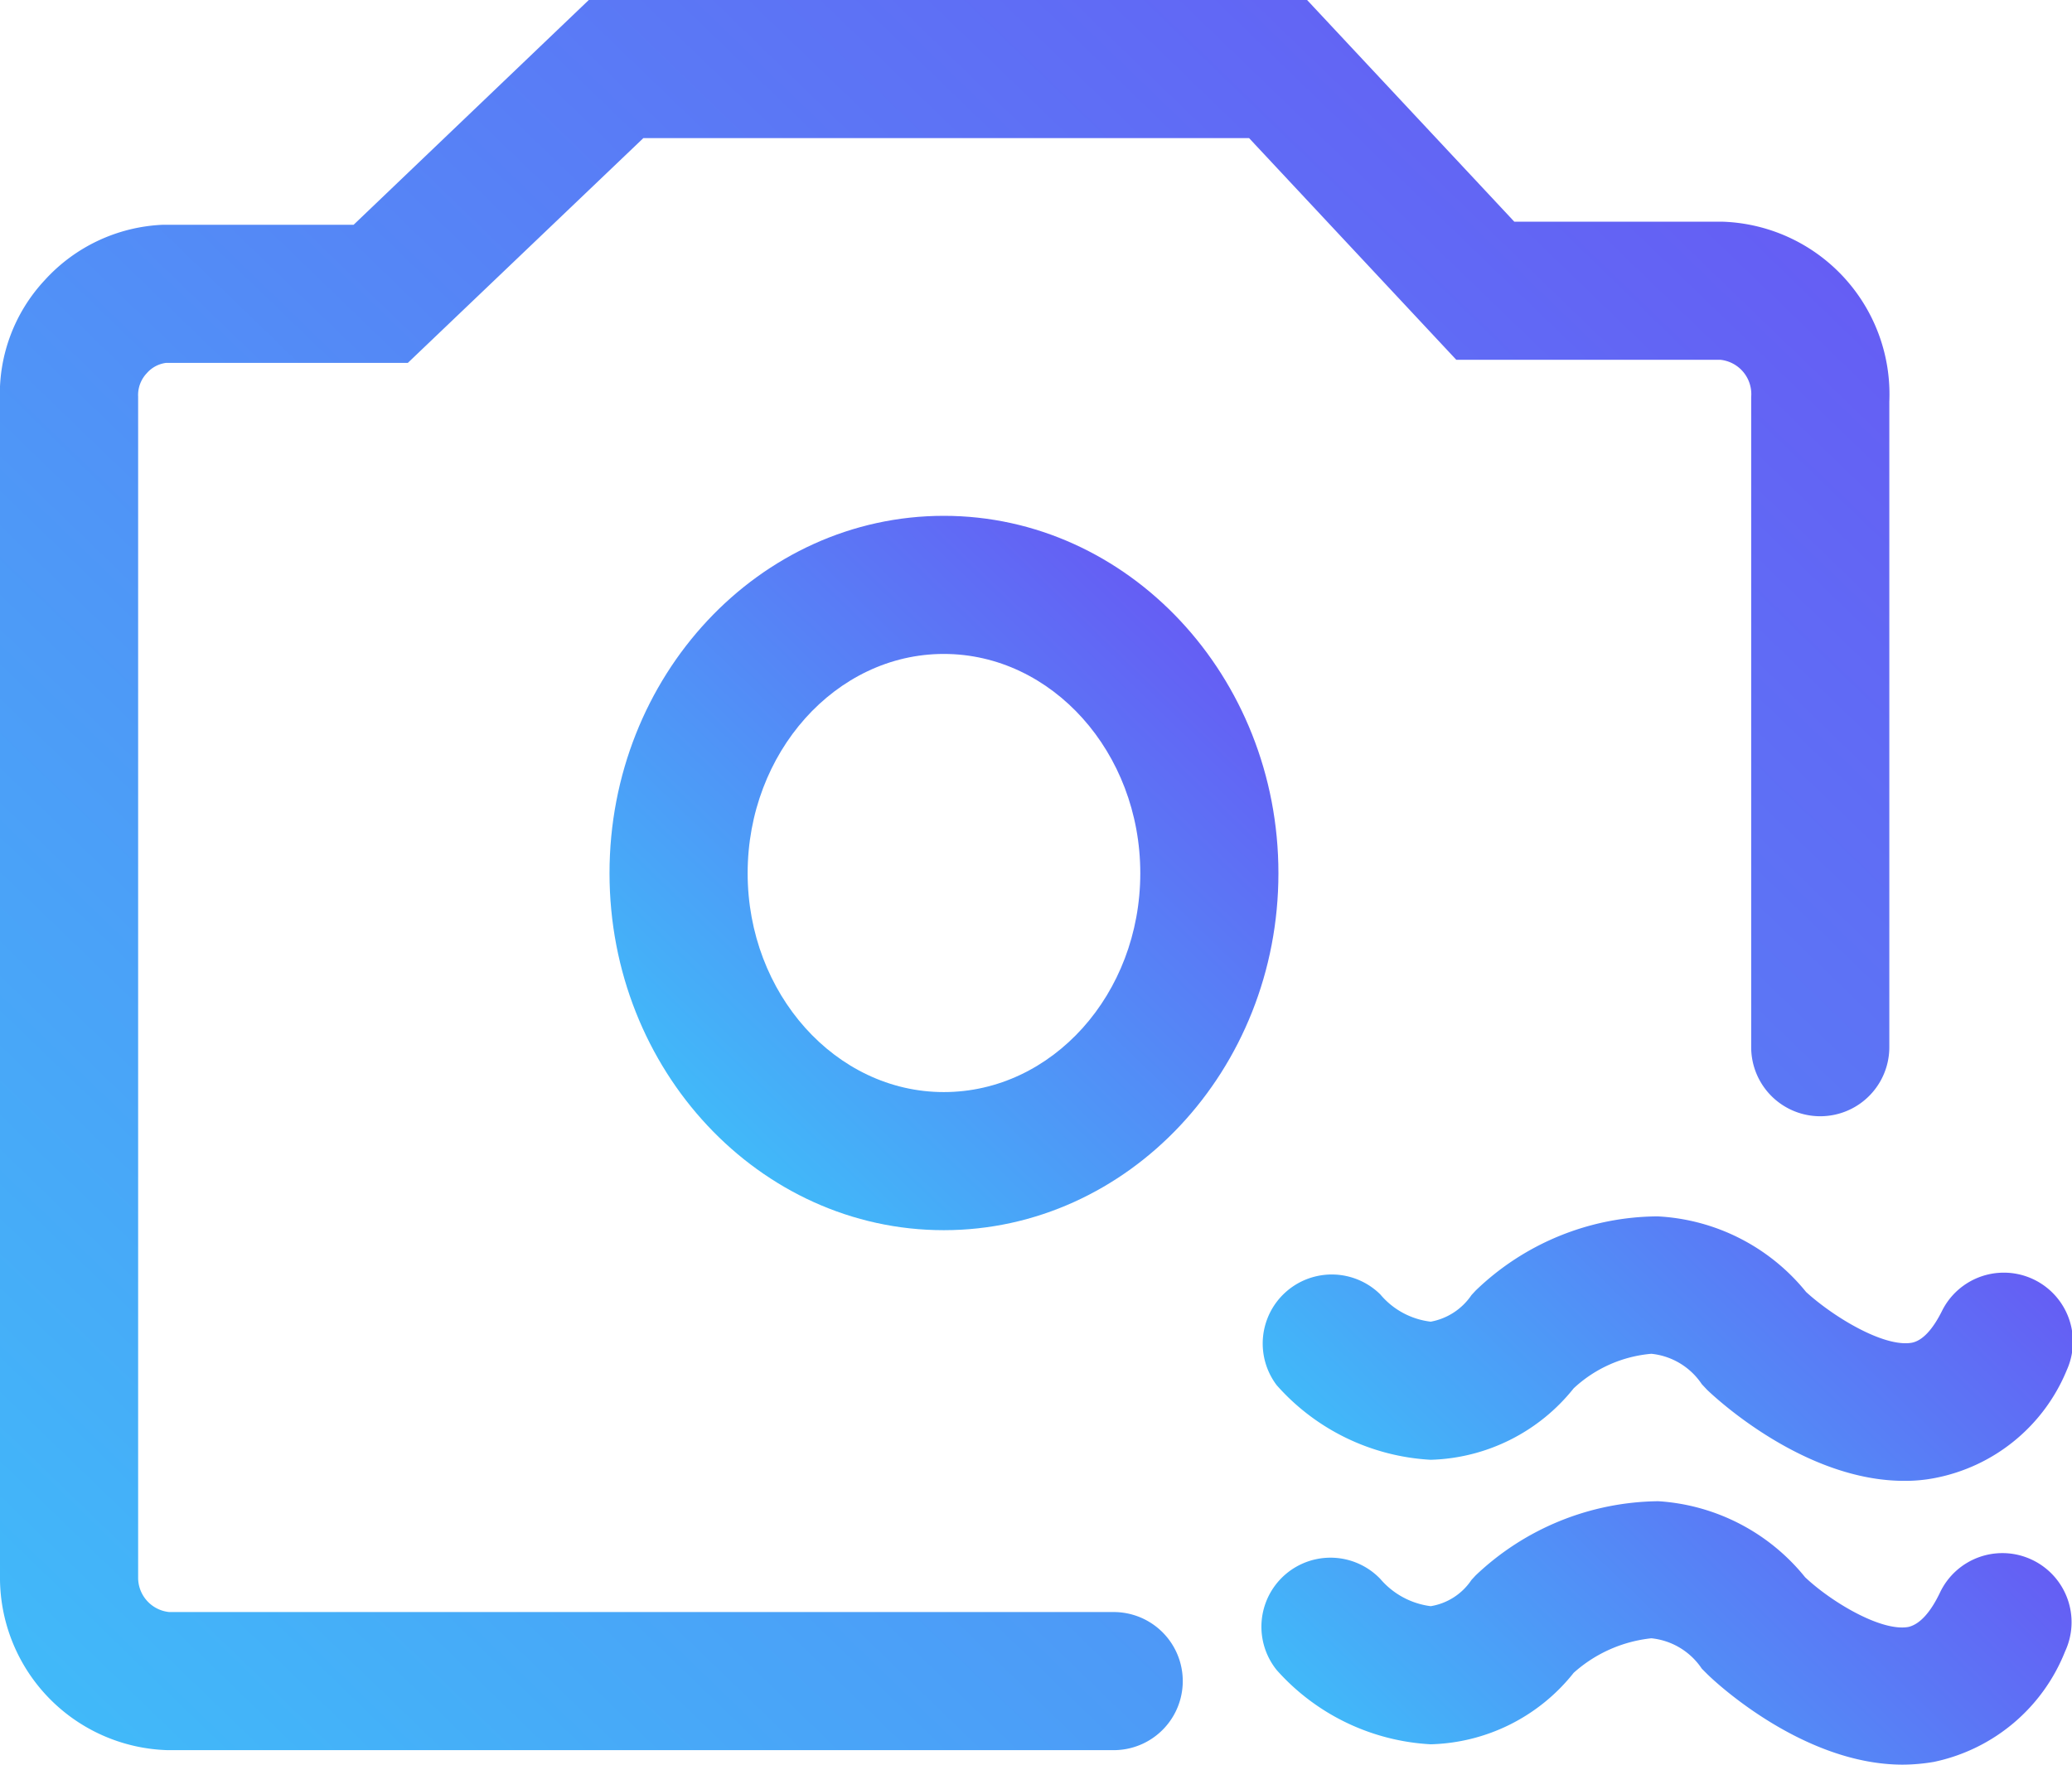
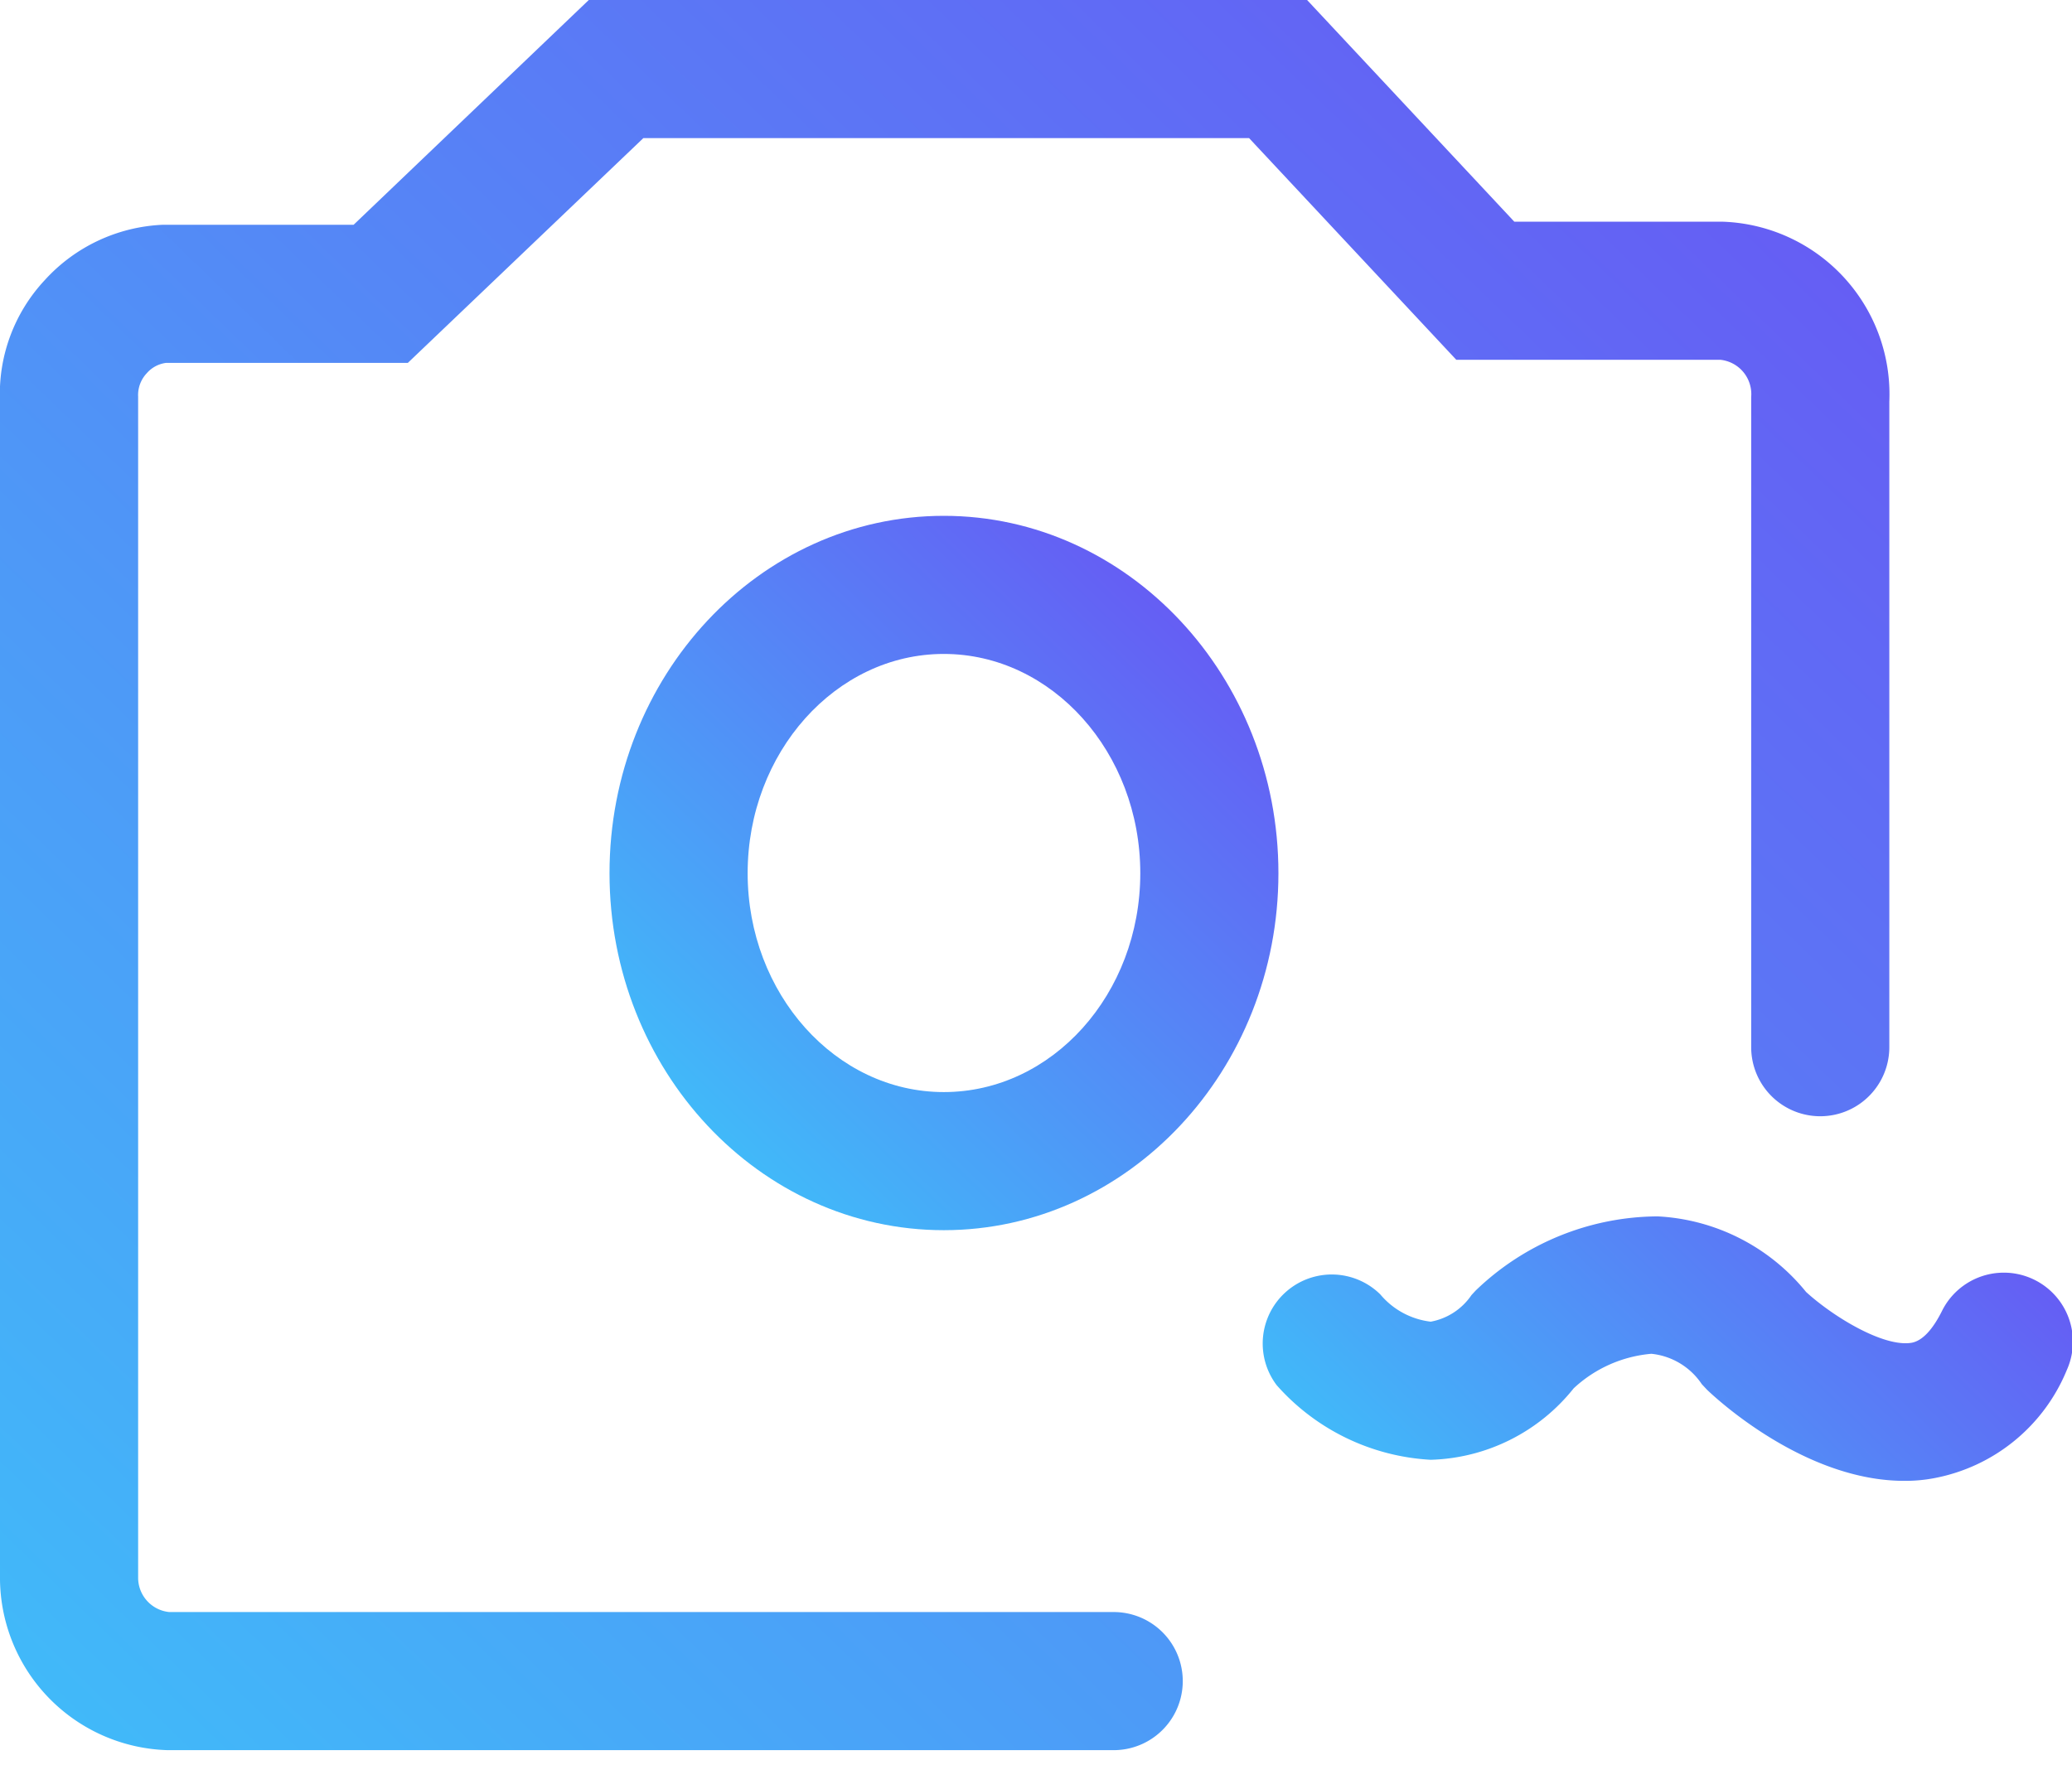
<svg xmlns="http://www.w3.org/2000/svg" xmlns:xlink="http://www.w3.org/1999/xlink" id="f63d68c9-97dd-433d-a88f-2c050ecf4473" data-name="图层 1" viewBox="0 0 60 51.12">
  <defs>
    <style>.ac4ab45c-796f-4818-ac64-96d21add7939{fill:url(#bab0ad84-fbf5-45df-b5de-f67d6607a27f);}.fa89013f-18cc-4000-bf50-be1e54f23dd8{fill:url(#fec14d83-4a2b-4897-9b5c-9dc22cfaf987);}.a248f654-ec01-43ec-88f2-d668d641940c{fill:url(#f1aceda7-49fa-4a4f-b568-559f3ea049e9);}.b0921352-2417-434a-b109-bb52af94ce9d{fill:url(#a4bdb424-1158-4bcd-b027-e590b98c3f65);}</style>
    <linearGradient id="bab0ad84-fbf5-45df-b5de-f67d6607a27f" x1="45.36" y1="49.6" x2="57.57" y2="36.95" gradientUnits="userSpaceOnUse">
      <stop offset="0" stop-color="#41b9f9" />
      <stop offset="1" stop-color="#655ef4" />
    </linearGradient>
    <linearGradient id="fec14d83-4a2b-4897-9b5c-9dc22cfaf987" x1="3.53" y1="52.58" x2="49.18" y2="5.3" xlink:href="#bab0ad84-fbf5-45df-b5de-f67d6607a27f" />
    <linearGradient id="f1aceda7-49fa-4a4f-b568-559f3ea049e9" x1="45.35" y1="57.82" x2="57.6" y2="45.14" xlink:href="#bab0ad84-fbf5-45df-b5de-f67d6607a27f" />
    <linearGradient id="a4bdb424-1158-4bcd-b027-e590b98c3f65" x1="23.52" y1="36.87" x2="37.45" y2="22.44" xlink:href="#bab0ad84-fbf5-45df-b5de-f67d6607a27f" />
  </defs>
  <title>水印编辑</title>
  <path class="ac4ab45c-796f-4818-ac64-96d21add7939" d="M51.15,39.6a7.65,7.65,0,0,0-5.27,2.15l-.12.13a1.82,1.82,0,0,1-1.18.77,2.25,2.25,0,0,1-1.46-.79,2,2,0,0,0-3,2.63,6.42,6.42,0,0,0,4.46,2.16h0a5.49,5.49,0,0,0,4.14-2.07,3.77,3.77,0,0,1,2.25-1,2,2,0,0,1,1.46.88l.15.16c.3.29,2.85,2.64,5.71,2.64a4.43,4.43,0,0,0,.88-.08A5.19,5.19,0,0,0,63,44.05a2,2,0,0,0-3.6-1.74c-.28.57-.58.89-.89.95-.8.14-2.26-.74-3.06-1.47A5.92,5.92,0,0,0,51.15,39.6Z" transform="translate(-3.15 -4.37)" />
  <path class="fa89013f-18cc-4000-bf50-be1e54f23dd8" d="M35.36,51.06H8.05a1,1,0,0,1-.9-1V15.86a.92.92,0,0,1,.25-.68.89.89,0,0,1,.56-.3h7l6.82-6.51H39.32l6,6.42h7.64a1,1,0,0,1,.9,1.08V34.7a2,2,0,0,0,4,0V16A5,5,0,0,0,53,10.79H47l-6-6.42H20.2l-6.81,6.51H7.87a4.9,4.9,0,0,0-3.43,1.61A4.83,4.83,0,0,0,3.15,16v34A5,5,0,0,0,8,55.06h27.4a2,2,0,0,0,0-4Z" transform="translate(-3.15 -4.37)" />
-   <path class="a248f654-ec01-43ec-88f2-d668d641940c" d="M62,49.55a2,2,0,0,0-2.67.94c-.28.59-.59.92-.91,1-.78.15-2.24-.72-3-1.44a5.94,5.94,0,0,0-4.25-2.2A7.79,7.79,0,0,0,45.88,50l-.12.13a1.76,1.76,0,0,1-1.18.76,2.3,2.3,0,0,1-1.46-.79,2,2,0,0,0-3,2.64,6.43,6.43,0,0,0,4.46,2.15h0a5.46,5.46,0,0,0,4.14-2.07,4,4,0,0,1,2.25-1,2,2,0,0,1,1.46.88l.15.15c.3.3,2.83,2.63,5.67,2.63a5.47,5.47,0,0,0,.9-.08,5.24,5.24,0,0,0,3.8-3.2A2,2,0,0,0,62,49.55Z" transform="translate(-3.15 -4.37)" />
  <path class="b0921352-2417-434a-b109-bb52af94ce9d" d="M30.48,19.31c-5.34,0-9.68,4.64-9.68,10.35S25.14,40,30.48,40s9.69-4.64,9.69-10.34S35.82,19.31,30.48,19.31Zm0,16.69c-3.13,0-5.68-2.85-5.68-6.34s2.55-6.35,5.68-6.35,5.69,2.85,5.69,6.35S33.62,36,30.48,36Z" transform="translate(-3.15 -4.37)" />
</svg>